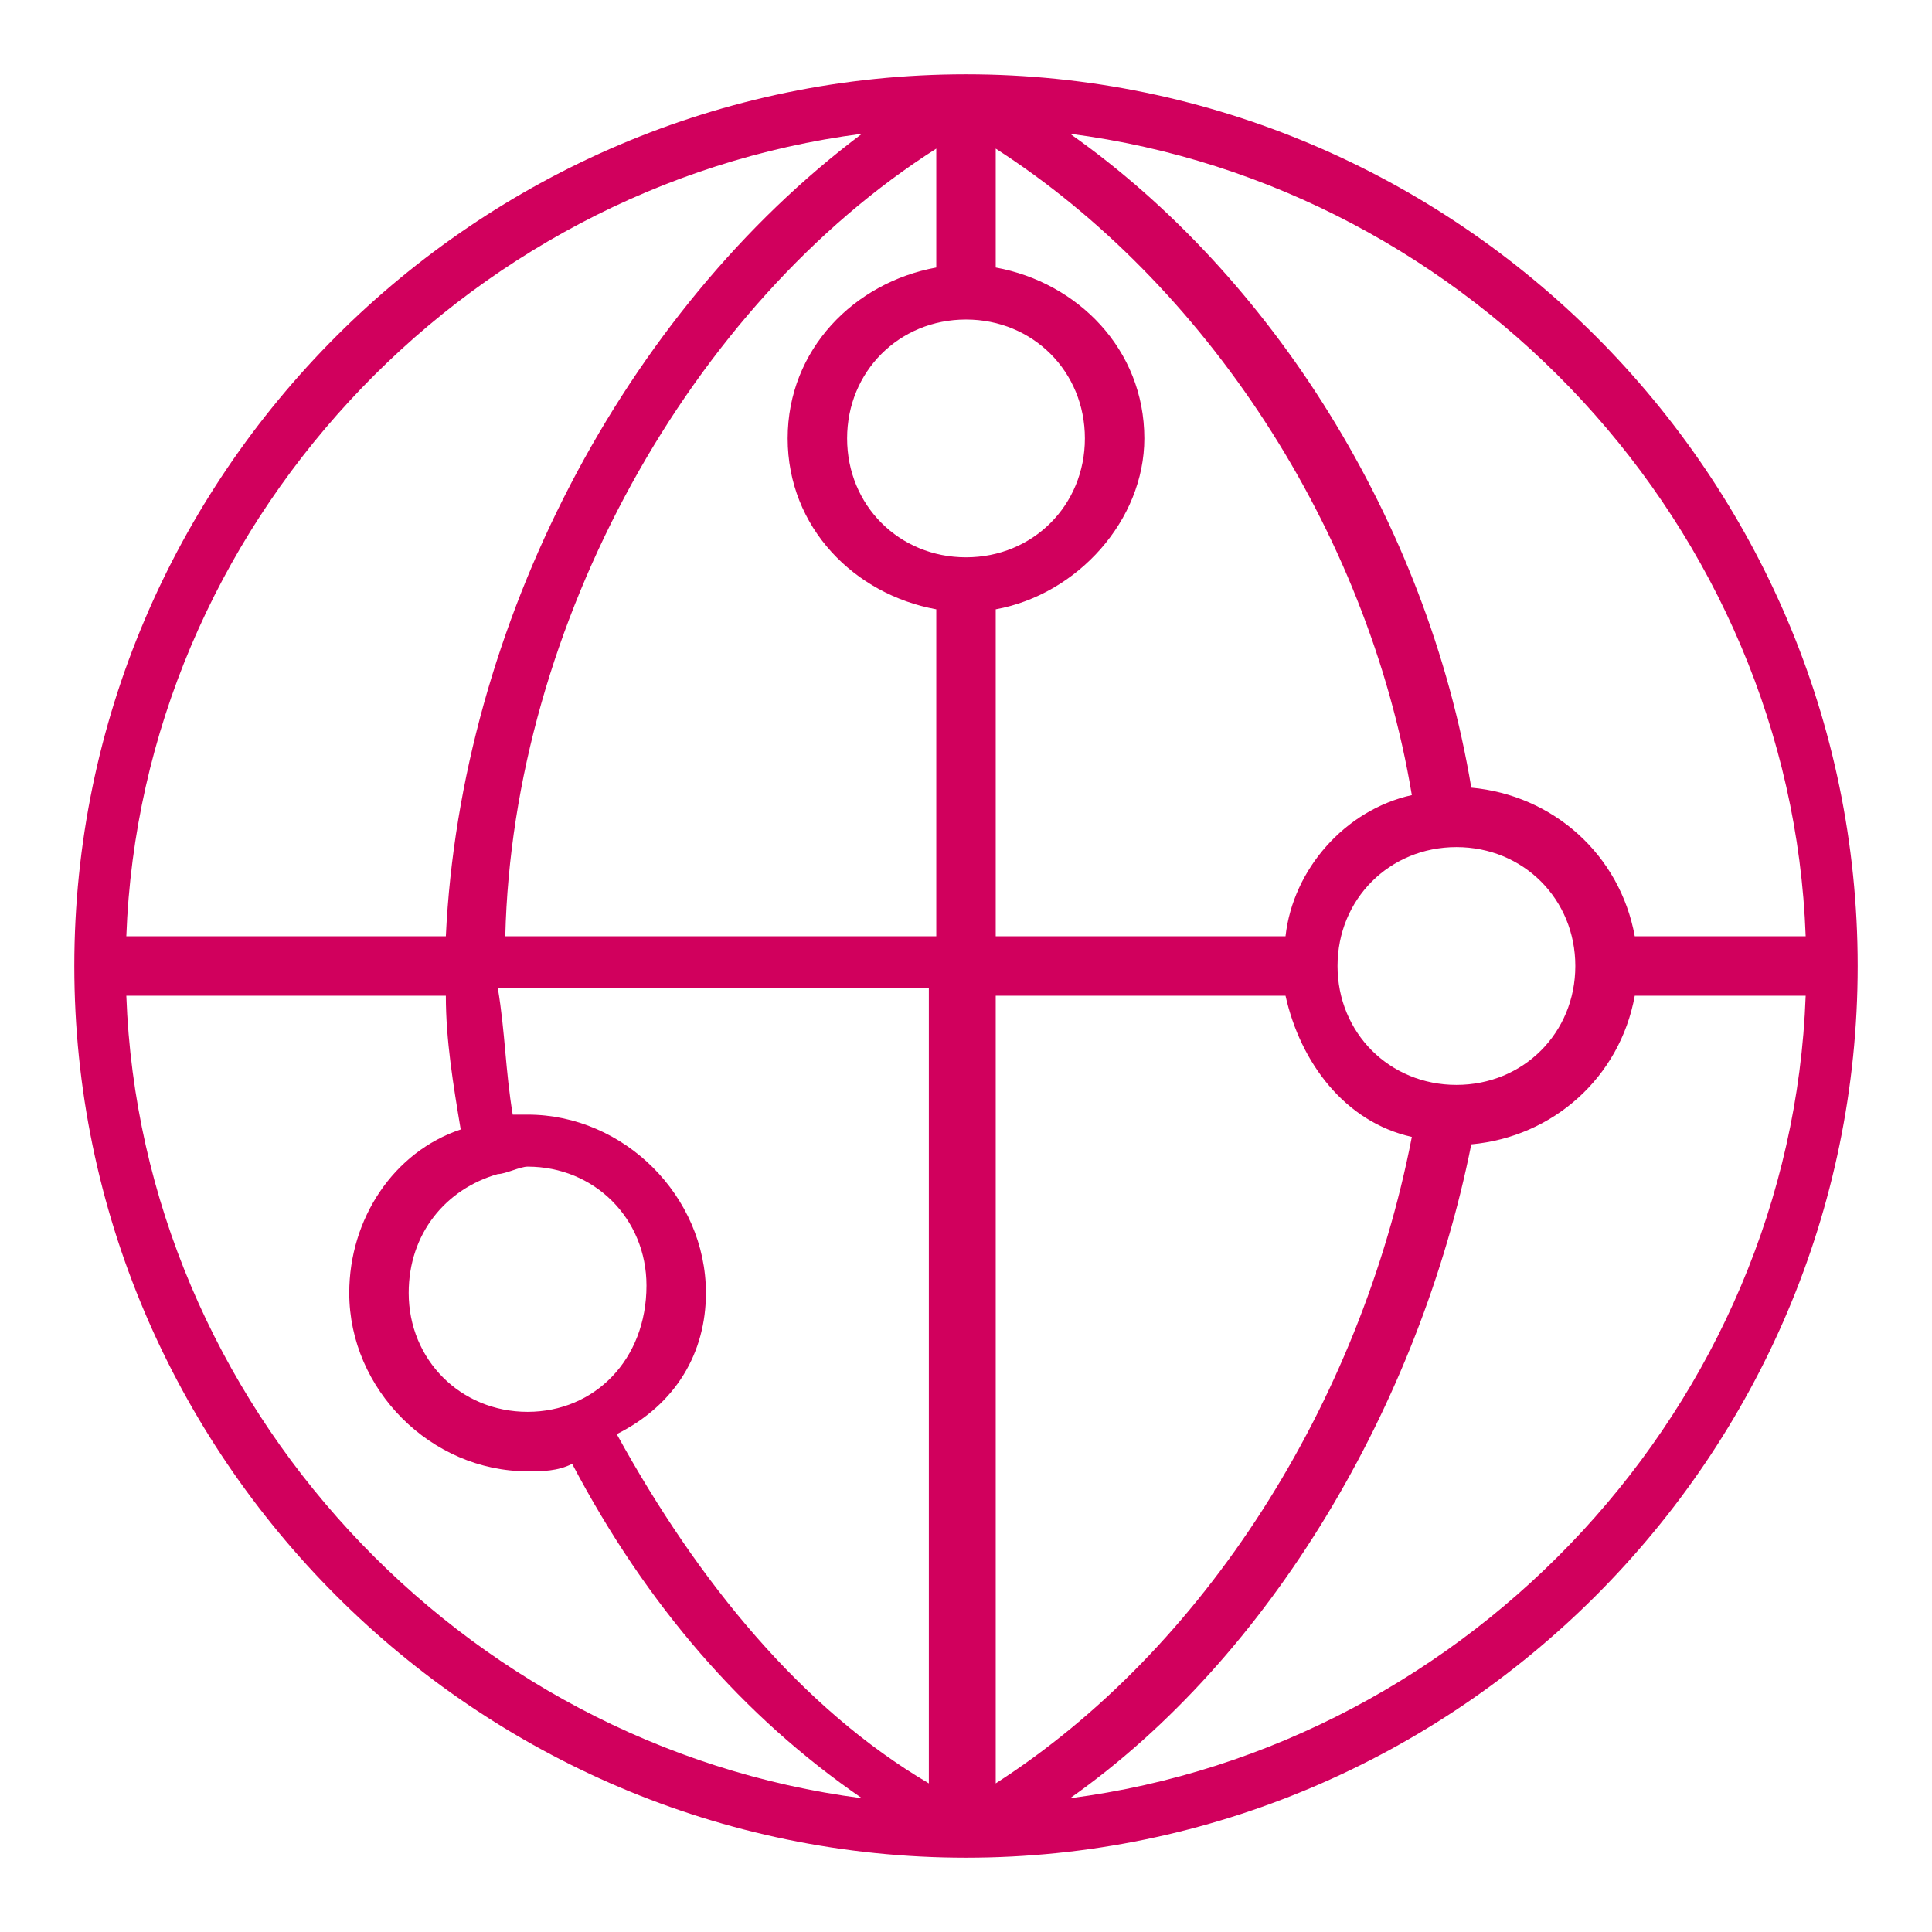
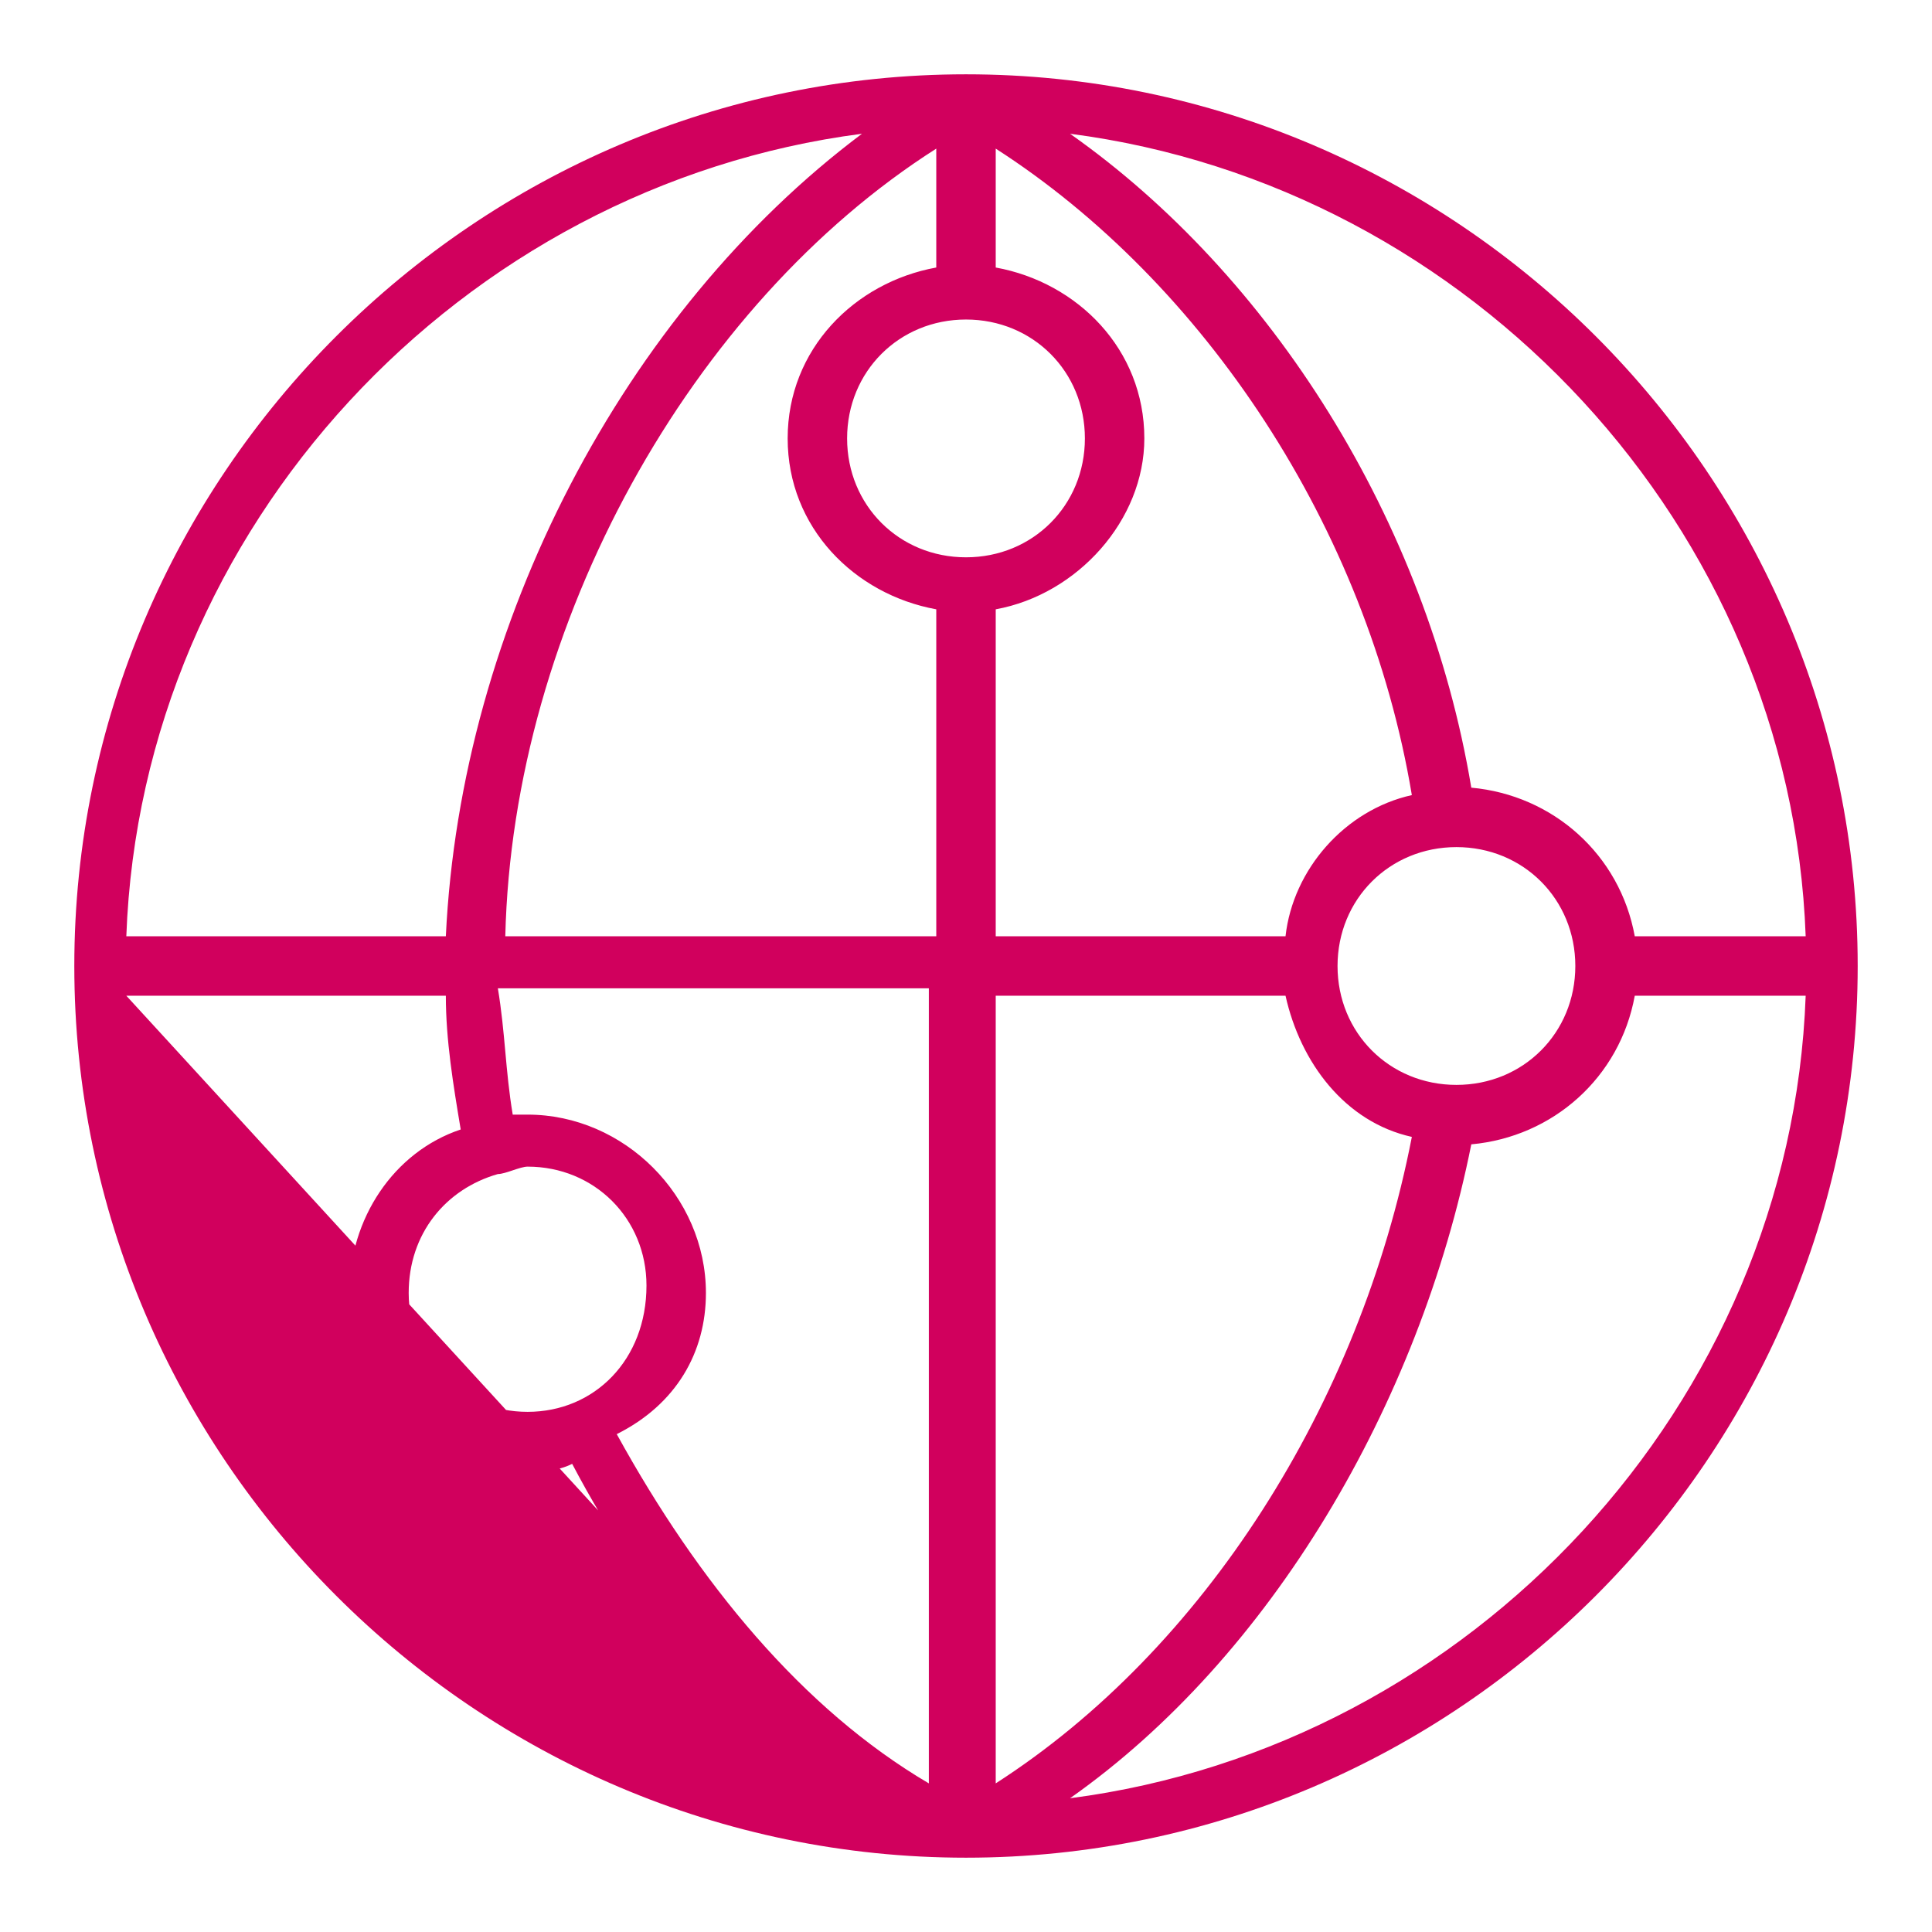
<svg xmlns="http://www.w3.org/2000/svg" version="1.1" id="Layer_1" x="0px" y="0px" width="26px" height="26px" viewBox="0 0 26 26" style="enable-background:new 0 0 26 26;" xml:space="preserve">
  <style type="text/css">
	.st0{fill:#D1005D;}
</style>
-   <path class="st0" d="M13,1C6.4,1,1,6.4,1,13c0,6.6,5.4,12,12,12c6.6,0,12-5.4,12-12C25,6.4,19.6,1,13,1z M24.3,12.6h-2.3  c-0.2-1.1-1.1-1.9-2.2-2c-0.6-3.6-2.7-6.9-5.4-8.8C19.8,2.5,24.1,7.1,24.3,12.6z M6.7,15.8C6.7,15.8,6.7,15.8,6.7,15.8  C6.7,15.8,6.7,15.8,6.7,15.8c0.1,0,0.3-0.1,0.4-0.1c0.9,0,1.6,0.7,1.6,1.6C8.7,18.3,8,19,7.1,19c-0.9,0-1.6-0.7-1.6-1.6  C5.5,16.6,6,16,6.7,15.8z M9.5,17.4c0-1.3-1.1-2.4-2.4-2.4c-0.1,0-0.1,0-0.2,0c-0.1-0.6-0.1-1.1-0.2-1.7h5.8V24  c-1.7-1-3.1-2.7-4.2-4.7C9.1,18.9,9.5,18.2,9.5,17.4z M17.3,12.6h-3.9V8.2c1.1-0.2,2-1.2,2-2.3c0-1.2-0.9-2.1-2-2.3V2  c2.8,1.8,5,5.1,5.6,8.7C18.1,10.9,17.4,11.7,17.3,12.6z M13,4.3c0.9,0,1.6,0.7,1.6,1.6c0,0.9-0.7,1.6-1.6,1.6  c-0.9,0-1.6-0.7-1.6-1.6C11.4,5,12.1,4.3,13,4.3z M12.6,3.6c-1.1,0.2-2,1.1-2,2.3c0,1.2,0.9,2.1,2,2.3v4.4H6.8  C6.9,8.4,9.3,4.1,12.6,2V3.6z M13.4,13.4h3.9c0.2,0.9,0.8,1.7,1.7,1.9c-0.7,3.6-2.8,6.9-5.6,8.7V13.4z M19.6,14.6  c-0.9,0-1.6-0.7-1.6-1.6c0-0.9,0.7-1.6,1.6-1.6c0.9,0,1.6,0.7,1.6,1.6C21.2,13.9,20.5,14.6,19.6,14.6z M11.6,1.8  C8.4,4.2,6.2,8.4,6,12.6H1.7C1.9,7.1,6.2,2.5,11.6,1.8z M1.7,13.4H6c0,0.6,0.1,1.2,0.2,1.8c-0.9,0.3-1.5,1.2-1.5,2.2  c0,1.3,1.1,2.4,2.4,2.4c0.2,0,0.4,0,0.6-0.1c1,1.9,2.3,3.4,3.9,4.5C6.2,23.5,1.9,18.9,1.7,13.4z M14.4,24.2c2.7-1.9,4.7-5.3,5.4-8.8  c1.1-0.1,2-0.9,2.2-2h2.3C24.1,18.9,19.8,23.5,14.4,24.2z" />
+   <path class="st0" d="M13,1C6.4,1,1,6.4,1,13c0,6.6,5.4,12,12,12c6.6,0,12-5.4,12-12C25,6.4,19.6,1,13,1z M24.3,12.6h-2.3  c-0.2-1.1-1.1-1.9-2.2-2c-0.6-3.6-2.7-6.9-5.4-8.8C19.8,2.5,24.1,7.1,24.3,12.6z M6.7,15.8C6.7,15.8,6.7,15.8,6.7,15.8  C6.7,15.8,6.7,15.8,6.7,15.8c0.1,0,0.3-0.1,0.4-0.1c0.9,0,1.6,0.7,1.6,1.6C8.7,18.3,8,19,7.1,19c-0.9,0-1.6-0.7-1.6-1.6  C5.5,16.6,6,16,6.7,15.8z M9.5,17.4c0-1.3-1.1-2.4-2.4-2.4c-0.1,0-0.1,0-0.2,0c-0.1-0.6-0.1-1.1-0.2-1.7h5.8V24  c-1.7-1-3.1-2.7-4.2-4.7C9.1,18.9,9.5,18.2,9.5,17.4z M17.3,12.6h-3.9V8.2c1.1-0.2,2-1.2,2-2.3c0-1.2-0.9-2.1-2-2.3V2  c2.8,1.8,5,5.1,5.6,8.7C18.1,10.9,17.4,11.7,17.3,12.6z M13,4.3c0.9,0,1.6,0.7,1.6,1.6c0,0.9-0.7,1.6-1.6,1.6  c-0.9,0-1.6-0.7-1.6-1.6C11.4,5,12.1,4.3,13,4.3z M12.6,3.6c-1.1,0.2-2,1.1-2,2.3c0,1.2,0.9,2.1,2,2.3v4.4H6.8  C6.9,8.4,9.3,4.1,12.6,2V3.6z M13.4,13.4h3.9c0.2,0.9,0.8,1.7,1.7,1.9c-0.7,3.6-2.8,6.9-5.6,8.7V13.4z M19.6,14.6  c-0.9,0-1.6-0.7-1.6-1.6c0-0.9,0.7-1.6,1.6-1.6c0.9,0,1.6,0.7,1.6,1.6C21.2,13.9,20.5,14.6,19.6,14.6z M11.6,1.8  C8.4,4.2,6.2,8.4,6,12.6H1.7C1.9,7.1,6.2,2.5,11.6,1.8z M1.7,13.4H6c0,0.6,0.1,1.2,0.2,1.8c-0.9,0.3-1.5,1.2-1.5,2.2  c0,1.3,1.1,2.4,2.4,2.4c0.2,0,0.4,0,0.6-0.1c1,1.9,2.3,3.4,3.9,4.5z M14.4,24.2c2.7-1.9,4.7-5.3,5.4-8.8  c1.1-0.1,2-0.9,2.2-2h2.3C24.1,18.9,19.8,23.5,14.4,24.2z" />
</svg>